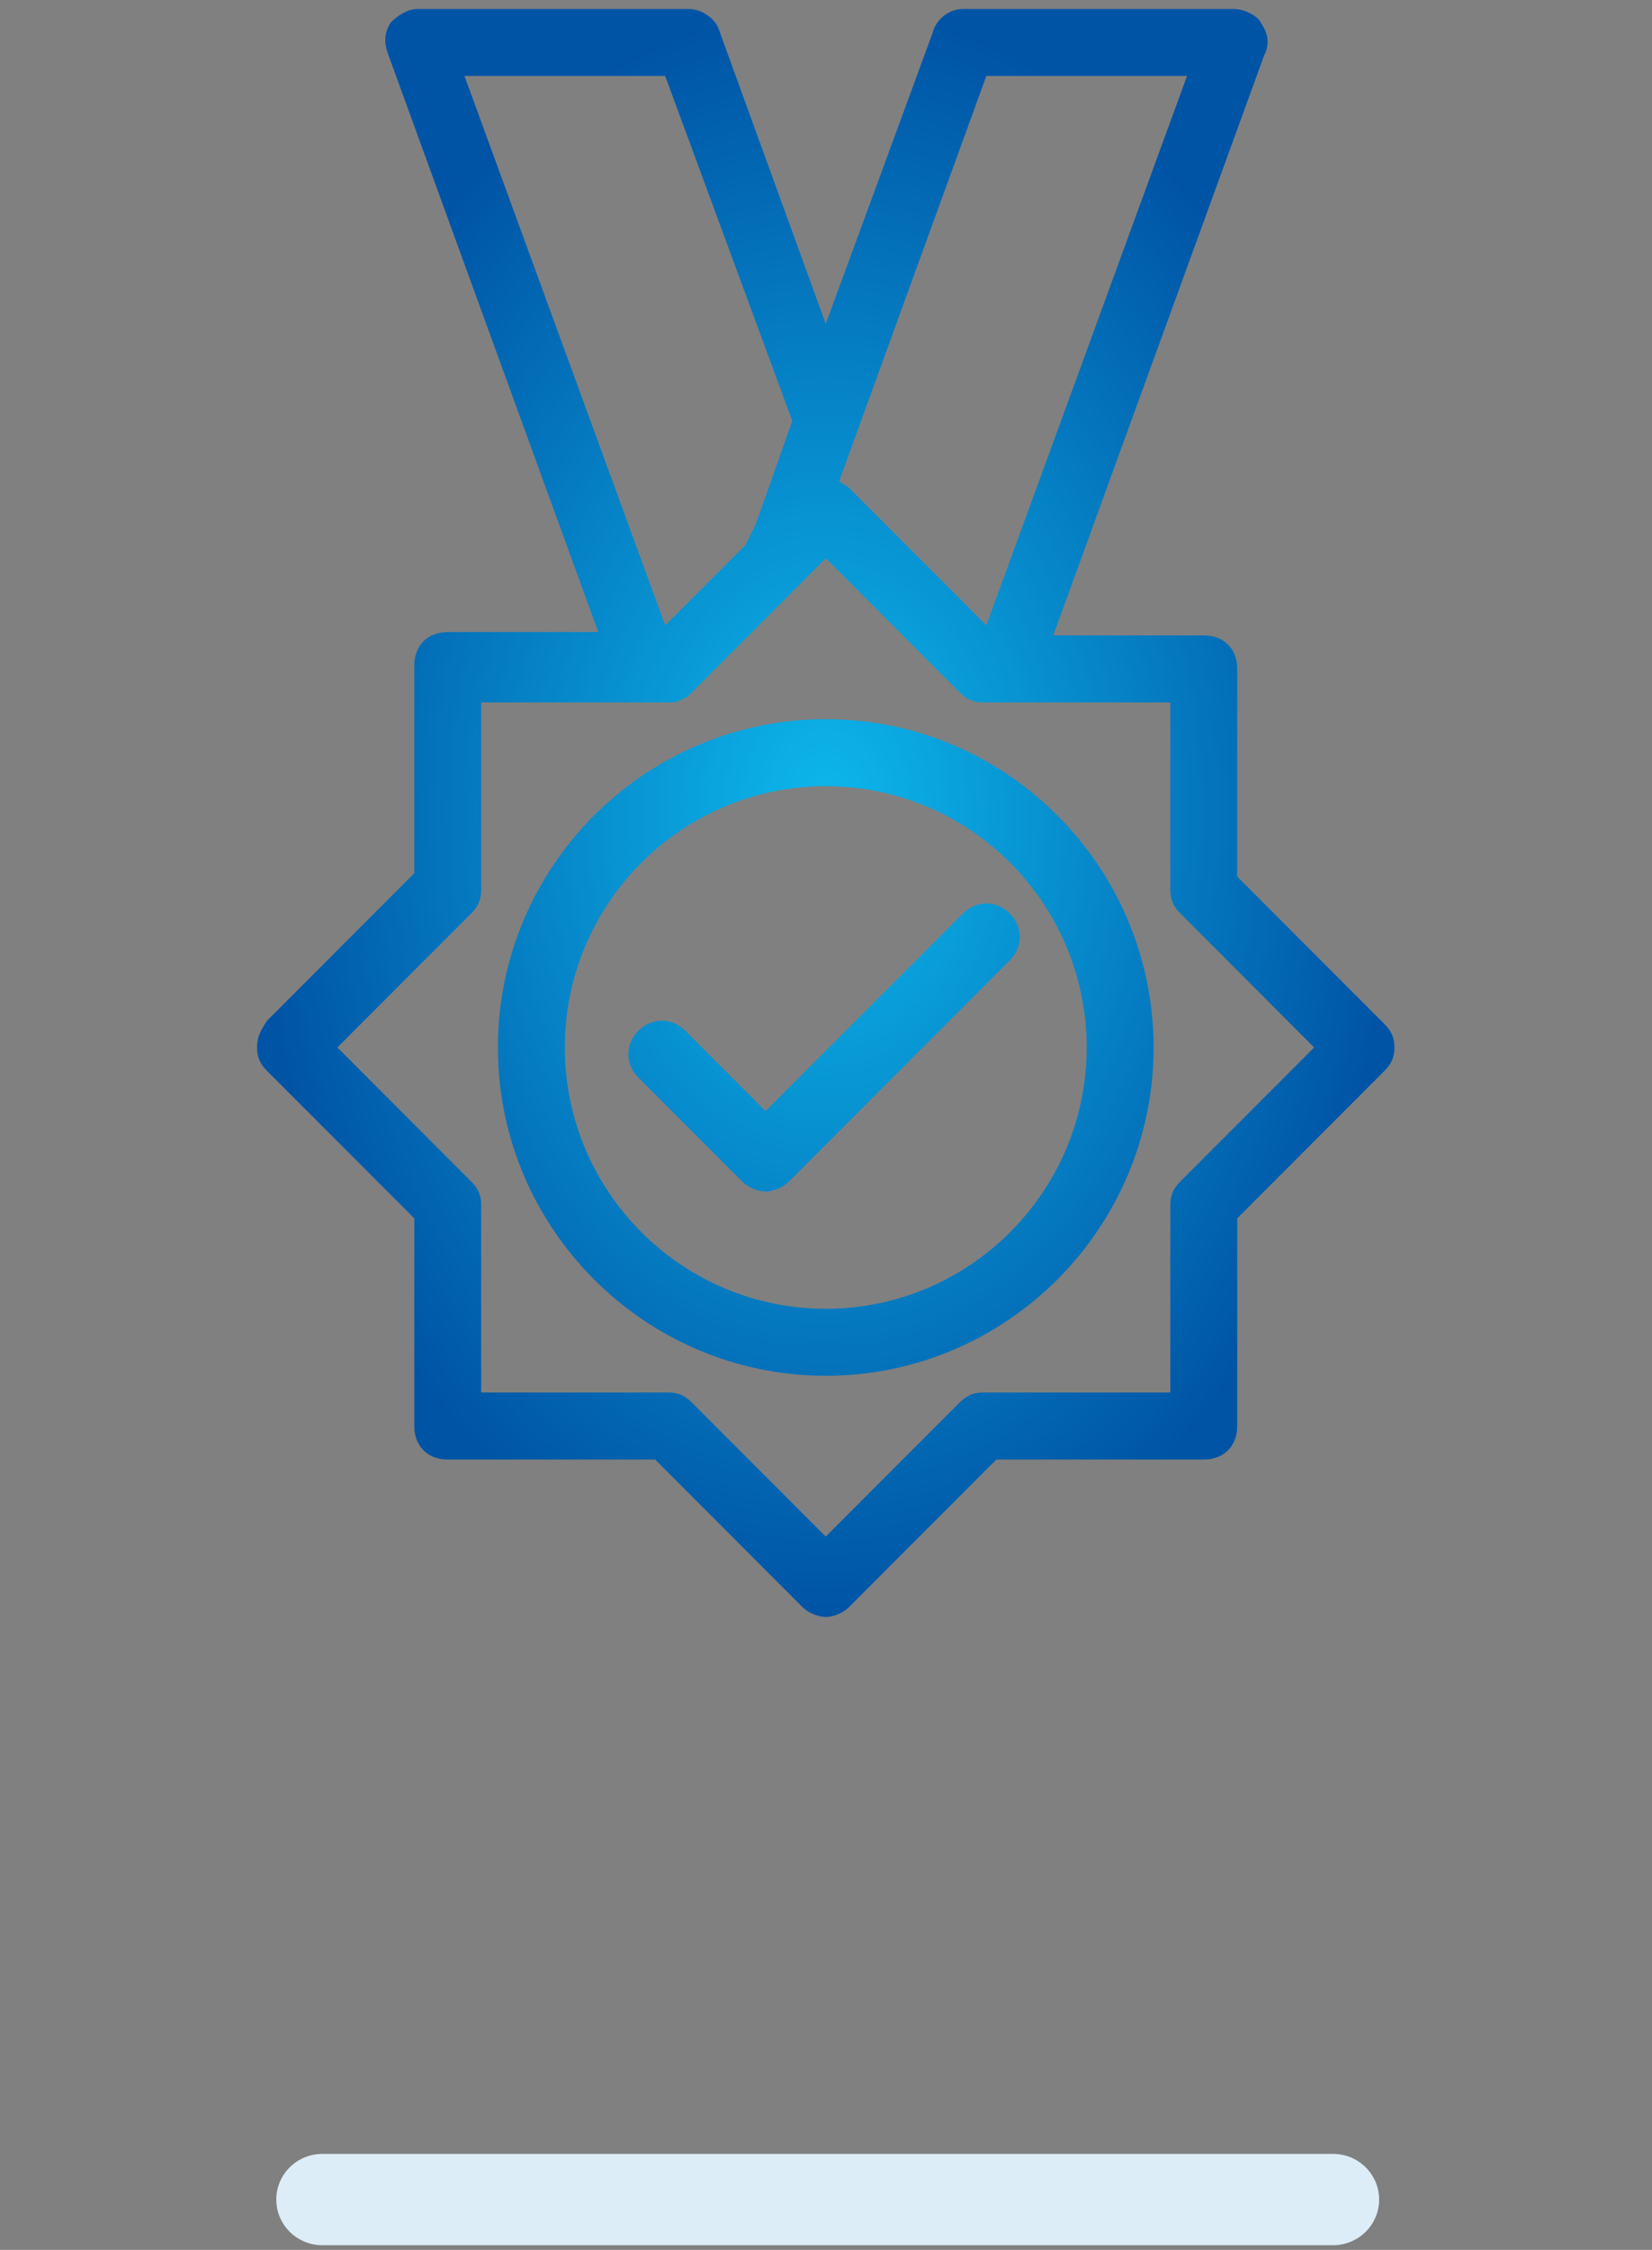
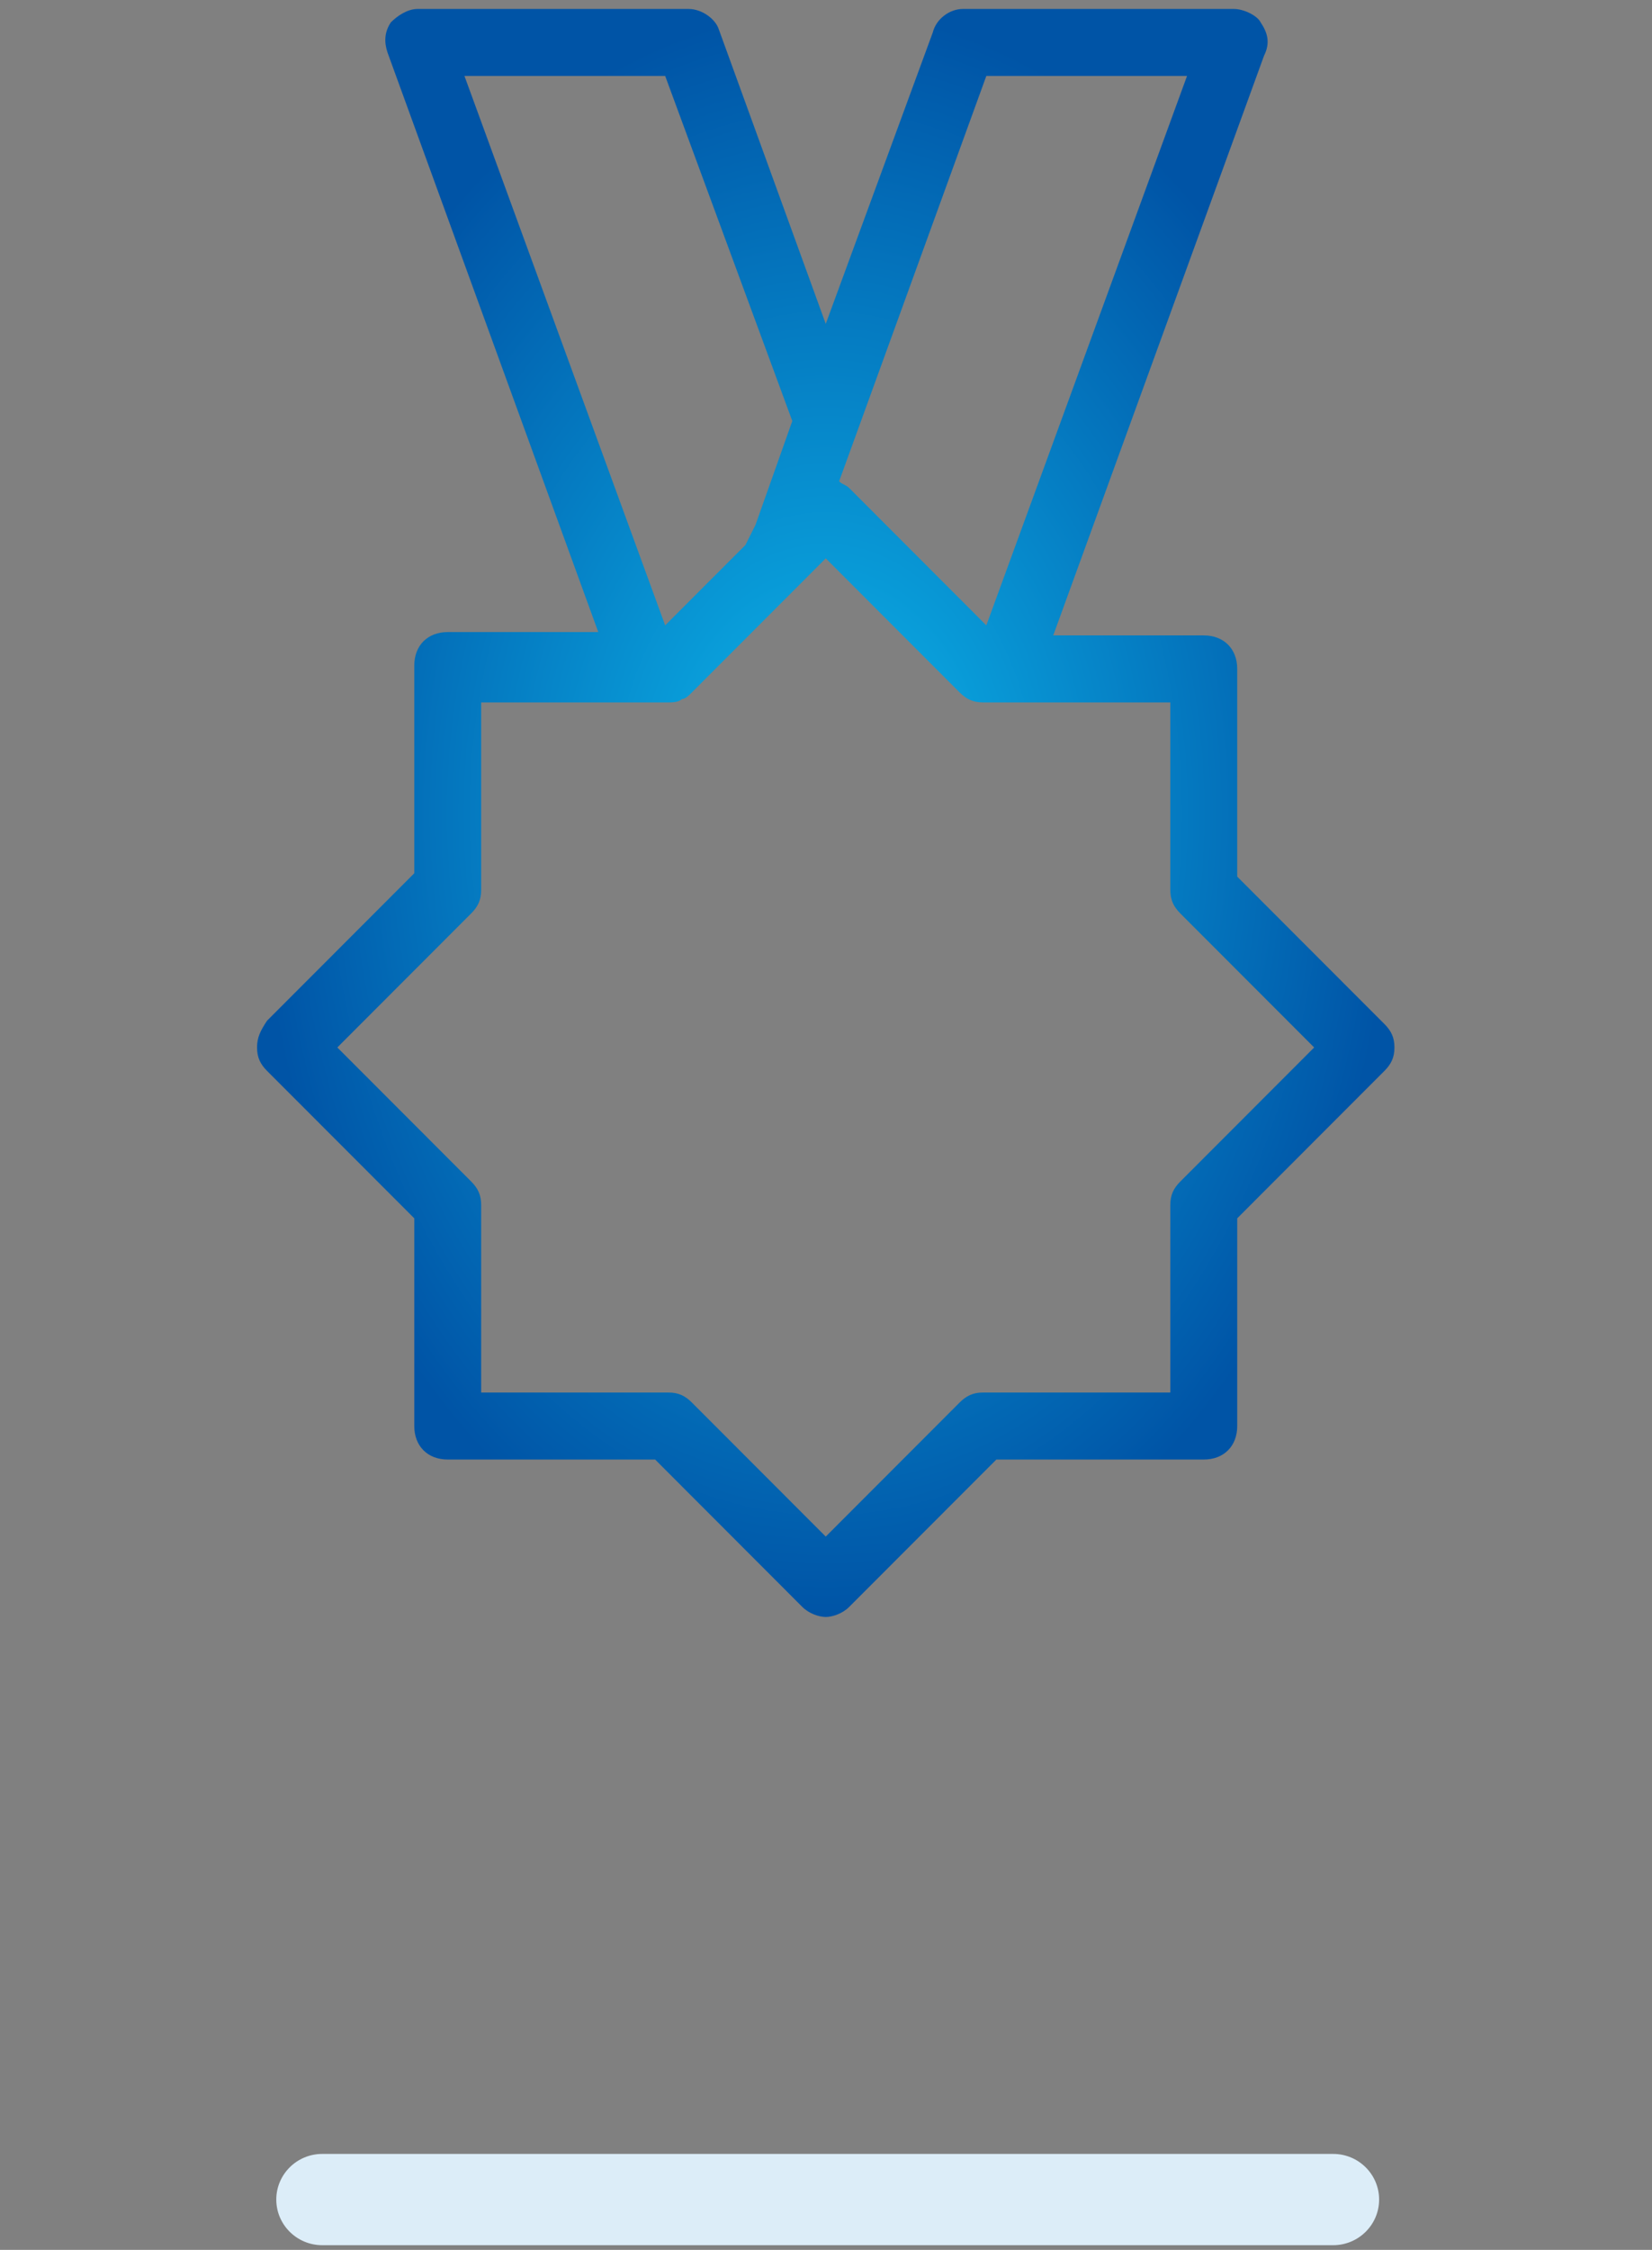
<svg xmlns="http://www.w3.org/2000/svg" xmlns:ns1="http://www.serif.com/" width="100%" height="100%" viewBox="0 0 72 98" version="1.1" xml:space="preserve" style="fill-rule:evenodd;clip-rule:evenodd;stroke-linejoin:round;stroke-miterlimit:1.414;">
  <rect x="0" y="0" width="72" height="98" fill="#808080" stroke="none" />
  <g transform="matrix(1,0,0,1,-366,0)">
-     <rect id="_4_Wysokie-kwalifikacje" ns1:id="4_Wysokie kwalifikacje" x="366" y="0" width="72" height="98" style="fill:none;" />
    <g id="_4_Wysokie-kwalifikacje1" ns1:id="4_Wysokie kwalifikacje">
      <g transform="matrix(1,0,0,0.906,-848,-855.032)">
        <g transform="matrix(0.21,0,0,0.047,1194.4,957.532)">
          <path d="M379.557,1956.63C379.557,1930.87 375.284,1909.95 370.02,1909.95L160.21,1909.95C154.946,1909.95 150.673,1930.87 150.673,1956.63C150.673,1982.39 154.946,2003.31 160.21,2003.31L370.02,2003.31C375.284,2003.31 379.557,1982.39 379.557,1956.63Z" style="fill:rgb(220,237,248);" />
        </g>
        <g transform="matrix(1,0,0,6.711,-148.083,-1338.21)">
          <g transform="matrix(1.458,0,0,0.24,1363.08,340.096)">
            <path d="M40.7,30.3L36.3,25.9L36.3,19.7C36.3,19.1 35.9,18.7 35.3,18.7L30.8,18.7L37.1,1.4C37.3,1 37.2,0.7 37,0.4C36.9,0.2 36.5,0 36.2,0L28.1,0C27.7,0 27.3,0.3 27.2,0.7L24,9.4L20.8,0.6C20.7,0.3 20.3,0 19.9,0L11.8,0C11.5,0 11.2,0.2 11,0.4C10.8,0.7 10.8,1 10.9,1.3L17.2,18.6L12.7,18.6C12.1,18.6 11.7,19 11.7,19.6L11.7,25.8L7.3,30.2C7.1,30.5 7,30.7 7,31C7,31.3 7.1,31.5 7.3,31.7L11.7,36.1L11.7,42.3C11.7,42.9 12.1,43.3 12.7,43.3L18.9,43.3L23.3,47.7C23.5,47.9 23.8,48 24,48C24.2,48 24.5,47.9 24.7,47.7L29.1,43.3L35.3,43.3C35.9,43.3 36.3,42.9 36.3,42.3L36.3,36.1L40.7,31.7C40.9,31.5 41,31.3 41,31C41,30.7 40.9,30.5 40.7,30.3ZM28.8,2L34.8,2L28.8,18.4L24.7,14.3C24.6,14.2 24.5,14.2 24.4,14.1L28.8,2ZM13.2,2L19.2,2L23,12.3L21.9,15.4L21.6,16L19.2,18.4L13.2,2ZM34.6,35C34.4,35.2 34.3,35.4 34.3,35.7L34.3,41.3L28.7,41.3C28.4,41.3 28.2,41.4 28,41.6L24,45.6L20,41.6C19.8,41.4 19.6,41.3 19.3,41.3L13.7,41.3L13.7,35.7C13.7,35.4 13.6,35.2 13.4,35L9.4,31L13.4,27C13.6,26.8 13.7,26.6 13.7,26.3L13.7,20.7L19.3,20.7C19.4,20.7 19.6,20.7 19.7,20.6C19.8,20.6 19.9,20.5 20,20.4L24,16.4L28,20.4C28.2,20.6 28.4,20.7 28.7,20.7L34.3,20.7L34.3,26.3C34.3,26.6 34.4,26.8 34.6,27L38.6,31L34.6,35Z" style="fill:url(#_Radial1);fill-rule:nonzero;" />
          </g>
          <g transform="matrix(1.458,0,0,0.24,1363.08,340.096)">
-             <path d="M24,21.2C18.6,21.2 14.2,25.6 14.2,31C14.2,36.4 18.6,40.8 24,40.8C29.4,40.8 33.8,36.4 33.8,31C33.8,25.6 29.4,21.2 24,21.2ZM24,38.8C19.7,38.8 16.2,35.3 16.2,31C16.2,26.7 19.7,23.2 24,23.2C28.3,23.2 31.8,26.7 31.8,31C31.8,35.3 28.3,38.8 24,38.8Z" style="fill:url(#_Radial2);fill-rule:nonzero;" />
-           </g>
+             </g>
          <g transform="matrix(1.458,0,0,0.24,1363.08,340.096)">
-             <path d="M28.1,27L22.2,32.9L19.8,30.5C19.4,30.1 18.8,30.1 18.4,30.5C18,30.9 18,31.5 18.4,31.9L21.5,35C21.7,35.2 22,35.3 22.2,35.3C22.4,35.3 22.7,35.2 22.9,35L29.5,28.4C29.9,28 29.9,27.4 29.5,27C29.1,26.6 28.5,26.6 28.1,27Z" style="fill:url(#_Radial3);fill-rule:nonzero;" />
-           </g>
+             </g>
        </g>
      </g>
    </g>
  </g>
  <defs>
    <radialGradient id="_Radial1" cx="0" cy="0" r="1" gradientUnits="userSpaceOnUse" gradientTransform="matrix(17,0,0,24,24,24)">
      <stop offset="0" style="stop-color:rgb(12,184,236);stop-opacity:1" />
      <stop offset="1" style="stop-color:rgb(0,84,166);stop-opacity:1" />
    </radialGradient>
    <radialGradient id="_Radial2" cx="0" cy="0" r="1" gradientUnits="userSpaceOnUse" gradientTransform="matrix(17,0,0,24,24,24)">
      <stop offset="0" style="stop-color:rgb(12,184,236);stop-opacity:1" />
      <stop offset="1" style="stop-color:rgb(0,84,166);stop-opacity:1" />
    </radialGradient>
    <radialGradient id="_Radial3" cx="0" cy="0" r="1" gradientUnits="userSpaceOnUse" gradientTransform="matrix(17,0,0,24,24,24)">
      <stop offset="0" style="stop-color:rgb(12,184,236);stop-opacity:1" />
      <stop offset="1" style="stop-color:rgb(0,84,166);stop-opacity:1" />
    </radialGradient>
  </defs>
</svg>